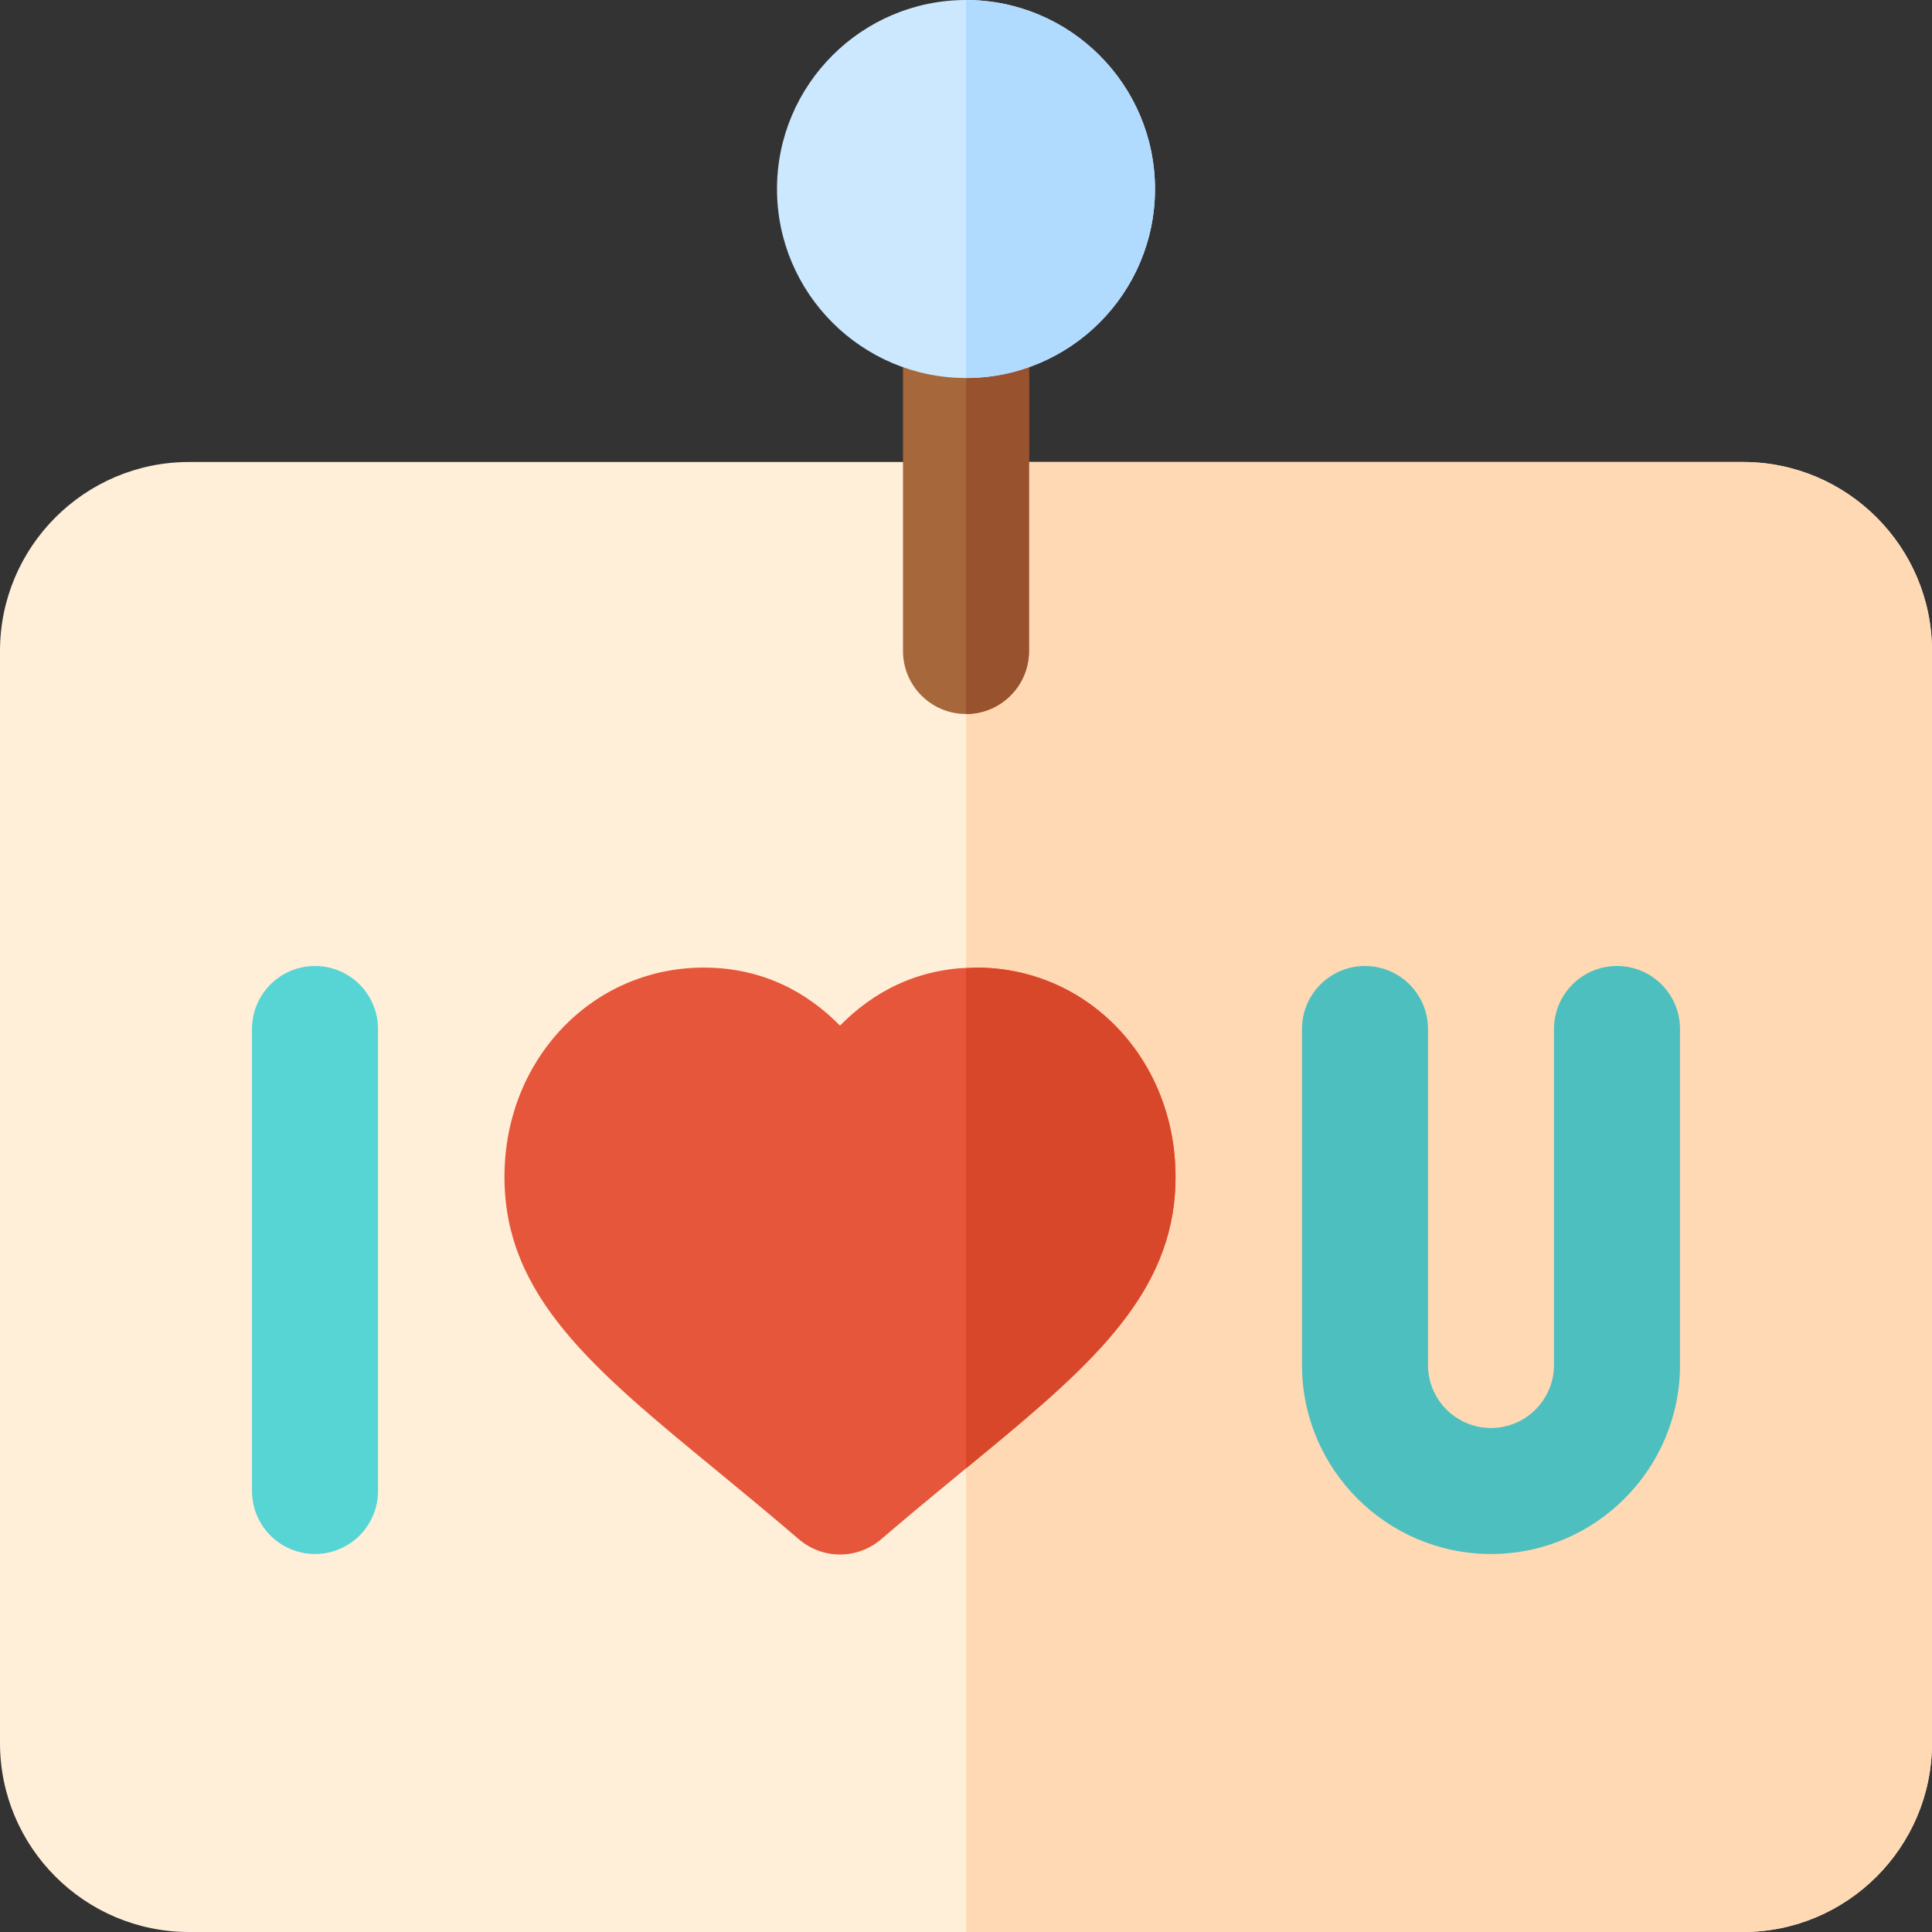
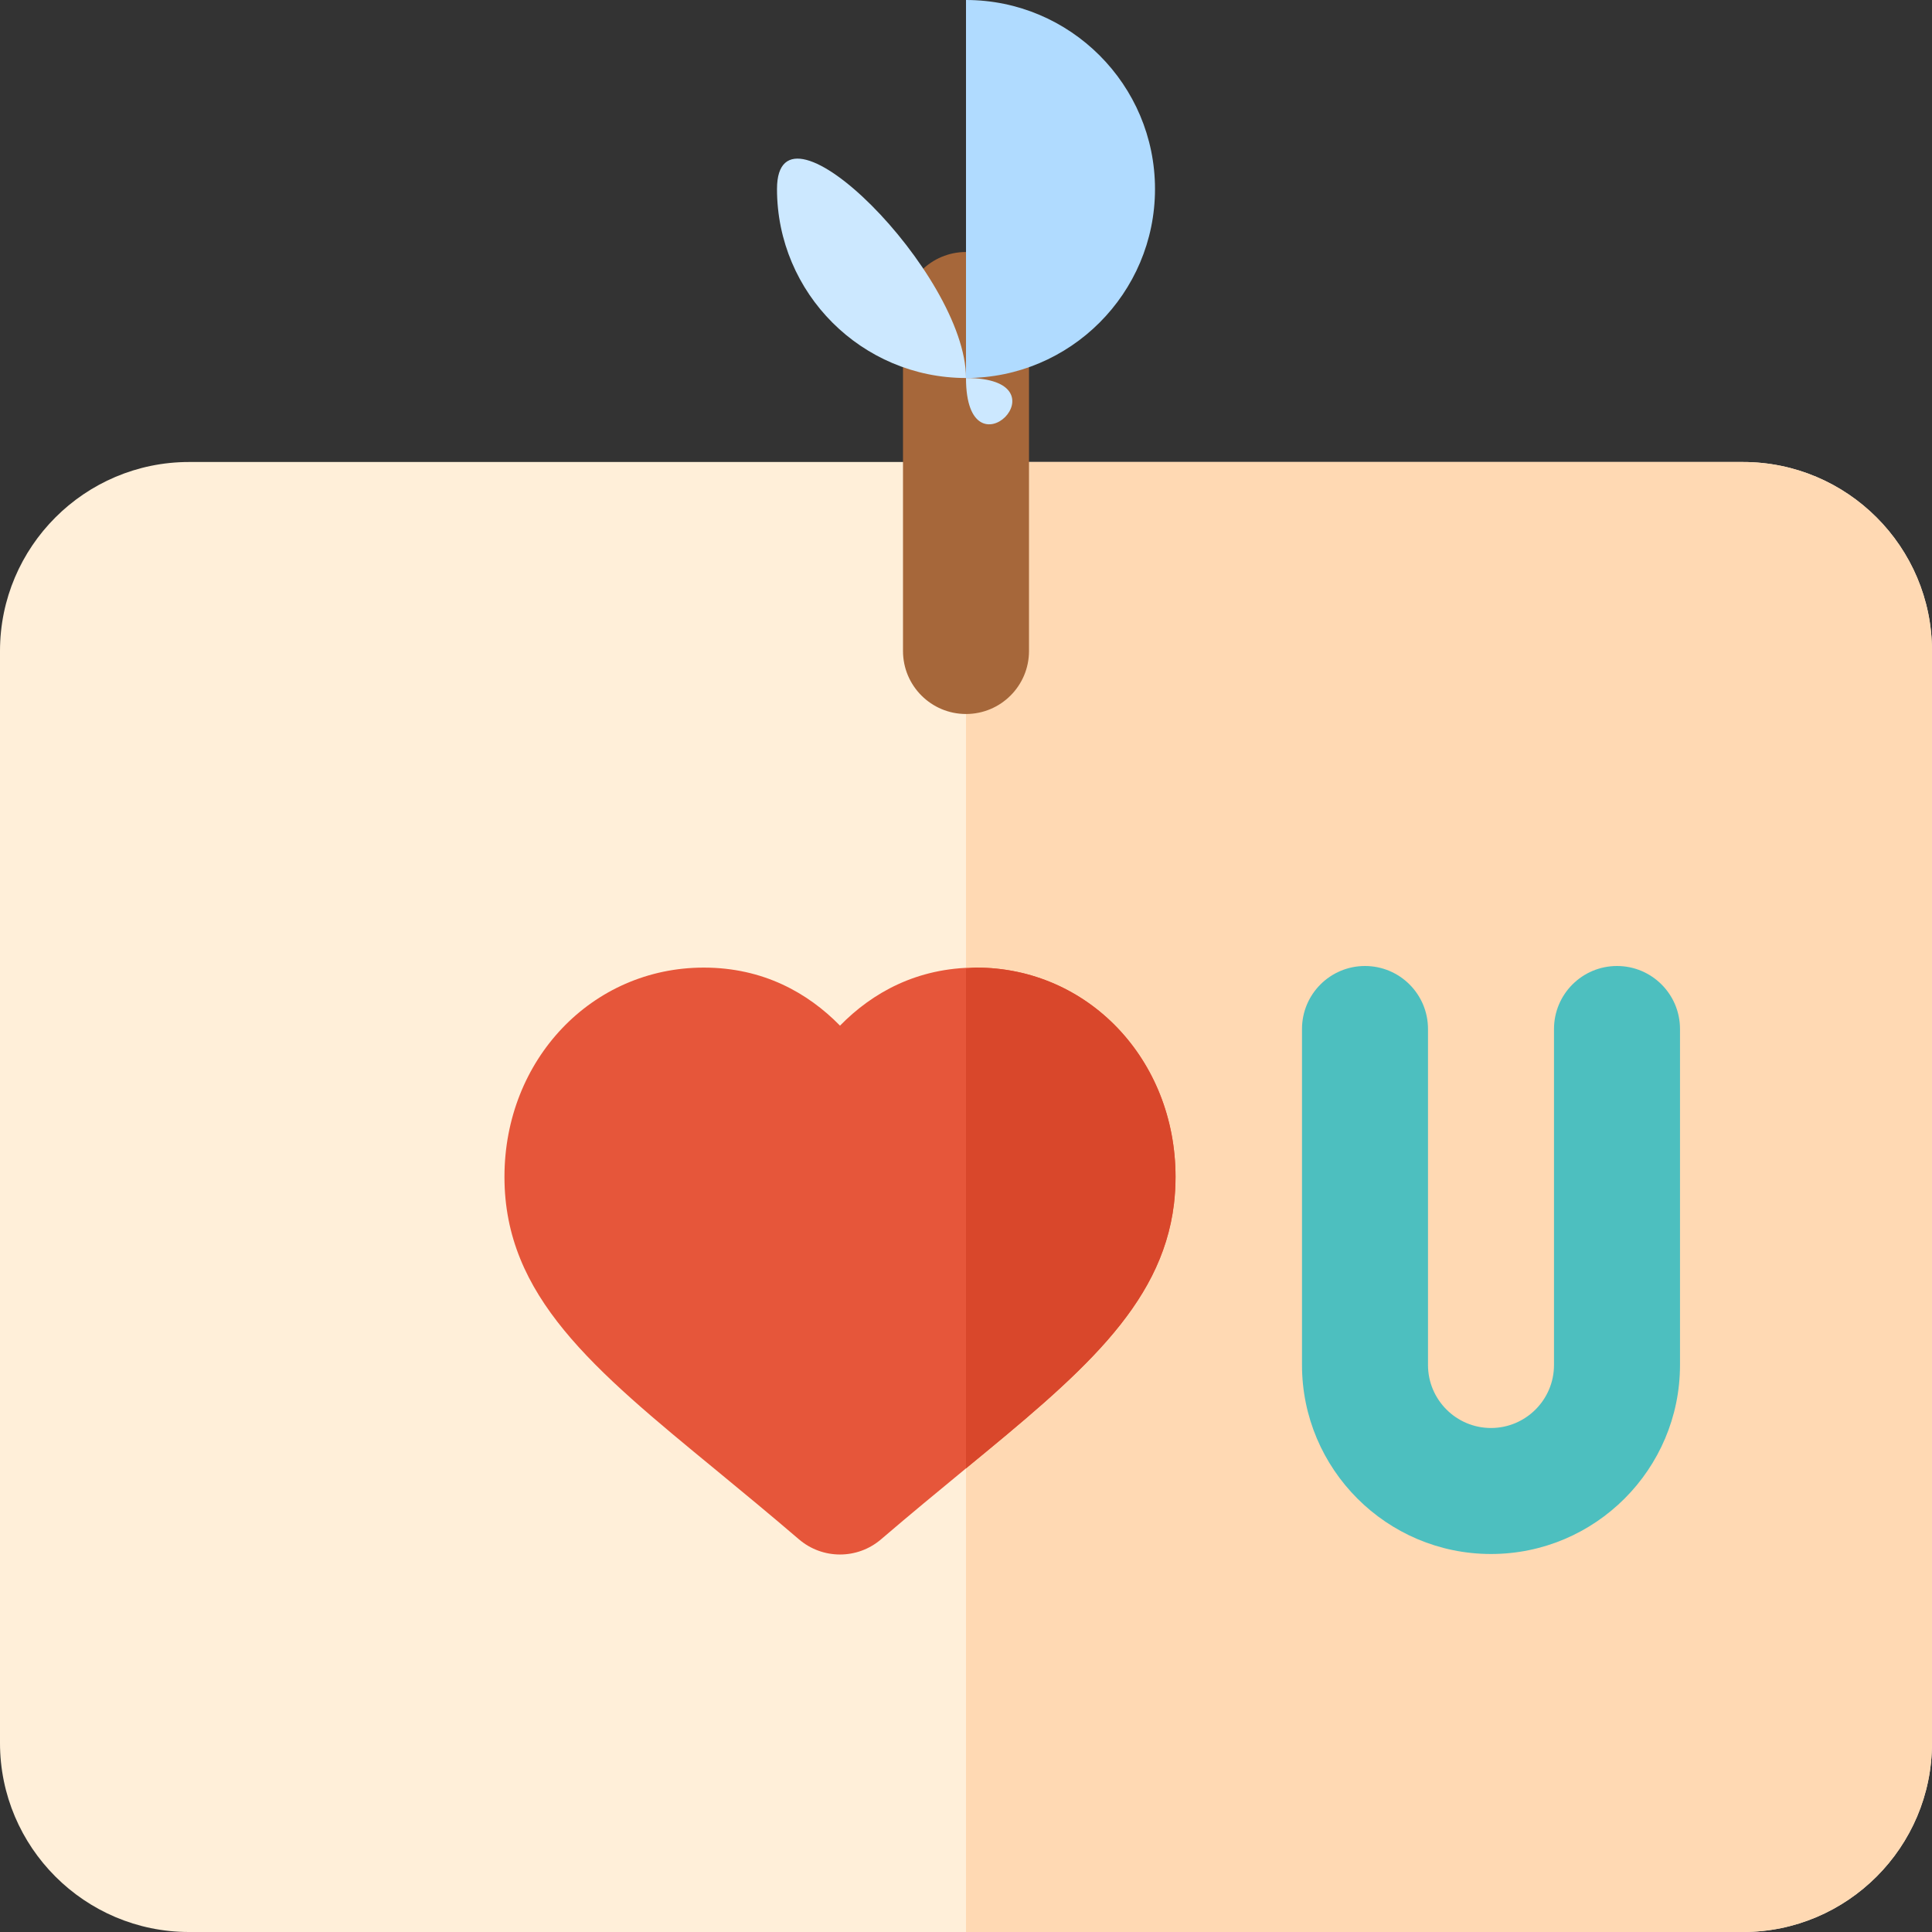
<svg xmlns="http://www.w3.org/2000/svg" height="800px" width="800px" version="1.1" id="Layer_1" viewBox="0 0 512 512" xml:space="preserve">
  <rect x="0" y="0" width="512" height="512" fill="#333333" stroke="none" />
  <path style="fill:#FFEFD9;" d="M461.913,512H50.087C22.468,512,0,489.532,0,461.913V172.522c0-27.619,22.468-50.087,50.087-50.087  h411.826c27.619,0,50.087,22.468,50.087,50.087v289.391C512,489.532,489.532,512,461.913,512z" />
  <path style="fill:#FFD9B3;" d="M461.913,122.435H256V512h205.913C489.532,512,512,489.532,512,461.913V172.522  C512,144.903,489.532,122.435,461.913,122.435z" />
-   <path style="fill:#57D4D4;" d="M83.478,411.826c-9.217,0-16.696-7.473-16.696-16.696V272.696c0-9.223,7.479-16.696,16.696-16.696  s16.696,7.473,16.696,16.696V395.13C100.174,404.353,92.695,411.826,83.478,411.826z" />
  <path style="fill:#4DBFBF;" d="M395.13,411.826c-27.619,0-50.087-22.468-50.087-50.087v-89.043c0-9.223,7.479-16.696,16.696-16.696  c9.217,0,16.696,7.473,16.696,16.696v89.043c0,9.206,7.49,16.696,16.696,16.696c9.206,0,16.696-7.49,16.696-16.696v-89.043  c0-9.223,7.479-16.696,16.696-16.696c9.217,0,16.696,7.473,16.696,16.696v89.043C445.217,389.358,422.749,411.826,395.13,411.826z" />
  <path style="fill:#E6563A;" d="M258.716,256.423c-15.727,0-27.592,6.689-36.107,15.382c-8.515-8.693-20.38-15.382-36.107-15.382  c-29.618,0-52.814,24.365-52.814,55.463c0,31.599,23.507,50.933,56.064,77.69c6.801,5.61,14.169,11.665,21.983,18.365  c3.139,2.682,7.001,4.018,10.874,4.018c3.873,0,7.736-1.336,10.874-4.018c7.814-6.701,15.182-12.755,21.983-18.365  c0.178-0.145,0.356-0.289,0.534-0.445c29.741-24.431,51.812-42.73,55.107-70.033c0.278-2.36,0.423-4.753,0.423-7.213  C311.53,280.787,288.334,256.423,258.716,256.423z" />
  <path style="fill:#D9472B;" d="M311.53,311.886c0,2.46-0.145,4.853-0.423,7.213c-3.295,27.303-25.366,45.601-55.107,70.033V256.712  c0.935-0.045,1.747-0.289,2.716-0.289C288.334,256.423,311.53,280.787,311.53,311.886z" />
  <path style="fill:#A6673A;" d="M256,189.217c-9.217,0-16.696-7.473-16.696-16.696V83.478c0-9.223,7.479-16.696,16.696-16.696  s16.696,7.473,16.696,16.696v89.043C272.696,181.744,265.217,189.217,256,189.217z" />
-   <path style="fill:#99522E;" d="M272.696,172.522V83.478c0-9.223-7.479-16.696-16.696-16.696v122.435  C265.217,189.217,272.696,181.744,272.696,172.522z" />
-   <path style="fill:#CCE8FF;" d="M256,100.174c-27.619,0-50.087-22.468-50.087-50.087S228.381,0,256,0s50.087,22.468,50.087,50.087  S283.619,100.174,256,100.174z" />
+   <path style="fill:#CCE8FF;" d="M256,100.174c-27.619,0-50.087-22.468-50.087-50.087s50.087,22.468,50.087,50.087  S283.619,100.174,256,100.174z" />
  <path style="fill:#B0DBFF;" d="M306.087,50.087C306.087,22.468,283.619,0,256,0v100.174  C283.619,100.174,306.087,77.706,306.087,50.087z" />
</svg>